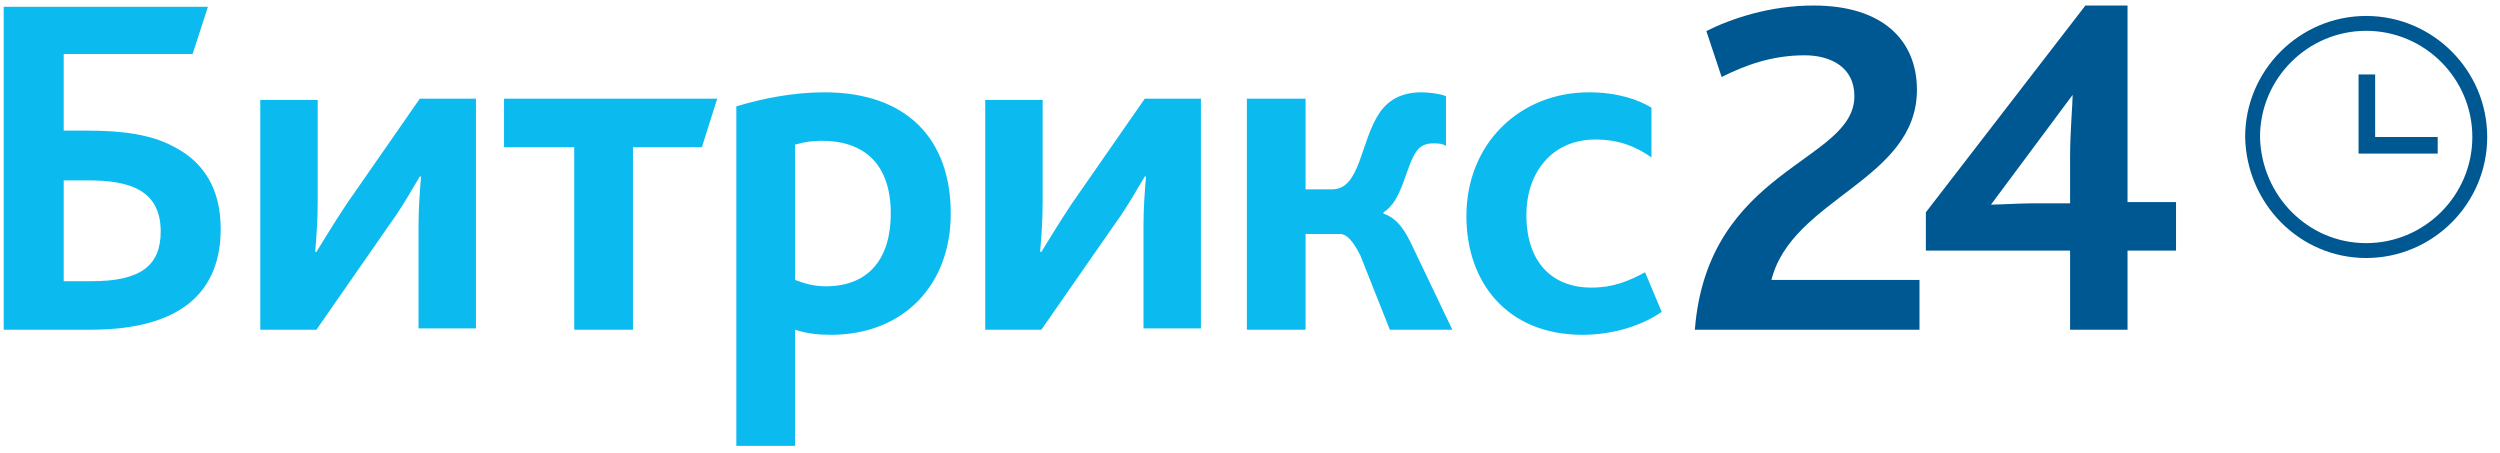
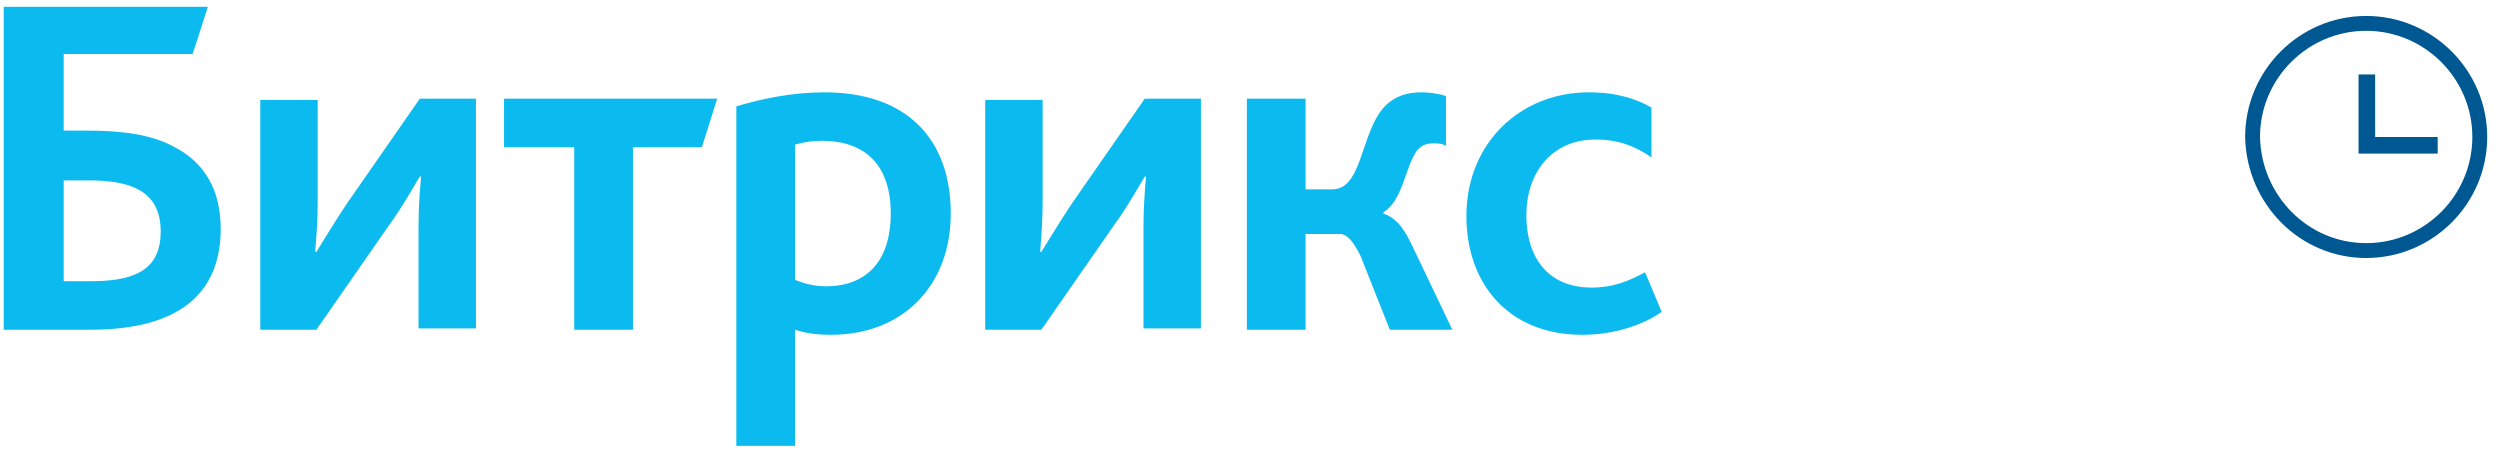
<svg xmlns="http://www.w3.org/2000/svg" width="331" height="60" viewBox="0 0 331 60" fill="none">
  <g clip-path="url(#clip0_184_2396)">
-     <path d="M224.398 43.654H254.14V37.064H234.538C237.241 26.248 253.802 23.883 253.802 11.885C253.802 5.463 249.408 0.731 240.114 0.731C234.369 0.731 229.299 2.421 225.919 4.111L227.947 10.195C230.989 8.674 234.538 7.322 238.931 7.322C242.311 7.322 245.522 8.843 245.522 12.729C245.522 21.517 226.088 22.193 224.398 43.654ZM254.985 33.177H274.08V43.654H281.685V33.177H288.106V26.755H281.685V0.731H276.108L254.985 28.107V33.177ZM263.603 27.093L274.418 12.56C274.418 13.743 274.08 17.461 274.08 20.841V26.924H269.011C267.49 26.924 264.617 27.093 263.603 27.093Z" fill="#005893" />
    <path d="M8.435 37.231V23.882H11.645C14.518 23.882 16.884 24.22 18.574 25.233C20.264 26.247 21.277 27.937 21.277 30.641C21.277 35.204 18.574 37.231 12.152 37.231H8.435ZM0.661 43.653H11.983C24.657 43.653 29.22 38.077 29.22 30.303C29.22 25.064 27.023 21.516 23.136 19.488C20.095 17.798 16.208 17.291 11.476 17.291H8.435V7.152H25.502L27.53 0.899H0.492V43.653H0.661ZM34.459 43.653H41.894L51.526 29.796C53.385 27.261 54.737 24.727 55.582 23.375H55.751C55.582 25.233 55.413 27.599 55.413 29.965V43.484H63.017V13.066H55.582L45.95 26.923C44.26 29.458 42.739 31.993 41.894 33.345H41.725C41.894 31.486 42.063 29.12 42.063 26.754V13.235H34.459V43.653ZM76.029 43.653H83.803V19.488H92.928L94.956 13.066H66.735V19.488H76.029V43.653ZM97.659 59.031H105.264V43.653C106.785 44.16 108.306 44.329 109.995 44.329C119.628 44.329 125.88 37.739 125.88 28.275C125.88 18.474 120.135 12.222 109.151 12.222C104.926 12.222 100.87 13.066 97.49 14.08V59.031H97.659ZM105.264 37.062V19.15C106.447 18.812 107.461 18.643 108.813 18.643C114.389 18.643 117.938 21.685 117.938 28.275C117.938 34.19 115.065 37.907 109.32 37.907C107.799 37.907 106.616 37.569 105.264 37.062ZM130.443 43.653H137.878L147.51 29.796C149.369 27.261 150.721 24.727 151.566 23.375H151.735C151.566 25.233 151.397 27.599 151.397 29.965V43.484H159.002V13.066H151.566L141.934 26.923C140.244 29.458 138.723 31.993 137.878 33.345H137.709C137.878 31.486 138.047 29.12 138.047 26.754V13.235H130.443V43.653ZM165.085 43.653H172.858V30.979H177.421C178.266 30.979 179.111 31.824 180.125 33.852L184.012 43.653H192.292L186.715 31.993C185.701 29.965 184.688 28.782 183.167 28.275V28.106C185.701 26.585 186.039 22.192 187.56 19.995C188.067 19.319 188.743 18.981 189.757 18.981C190.264 18.981 190.94 18.981 191.447 19.319V12.729C190.602 12.39 189.081 12.222 188.236 12.222C185.532 12.222 183.843 13.235 182.66 14.925C180.125 18.643 180.125 25.064 176.407 25.064H172.858V13.066H165.085V43.653ZM209.529 44.329C213.753 44.329 217.64 42.977 220.006 41.287L217.809 36.049C215.612 37.231 213.584 38.077 210.711 38.077C205.473 38.077 202.093 34.697 202.093 28.444C202.093 22.868 205.473 18.474 211.218 18.474C214.26 18.474 216.457 19.319 218.654 20.84V14.249C216.964 13.235 214.26 12.222 210.374 12.222C201.248 12.222 194.151 18.981 194.151 28.613C194.151 37.401 199.558 44.329 209.529 44.329Z" fill="#0BBBEF" />
    <path d="M313.282 33.175C321.562 33.175 328.322 26.416 328.322 18.136C328.322 9.855 321.562 3.096 313.282 3.096C305.002 3.096 298.242 9.855 298.242 18.136C298.411 26.416 305.002 33.175 313.282 33.175Z" stroke="#005893" stroke-width="1.969" />
    <path d="M322.751 18.138H314.47V9.857H312.273V20.335H322.751V18.138Z" fill="#005893" />
  </g>
  <defs>
    <clipPath id="clip0_184_2396">
      <rect width="329.524" height="59.145" fill="white" transform="translate(0.492 0.731)" />
    </clipPath>
  </defs>
</svg>